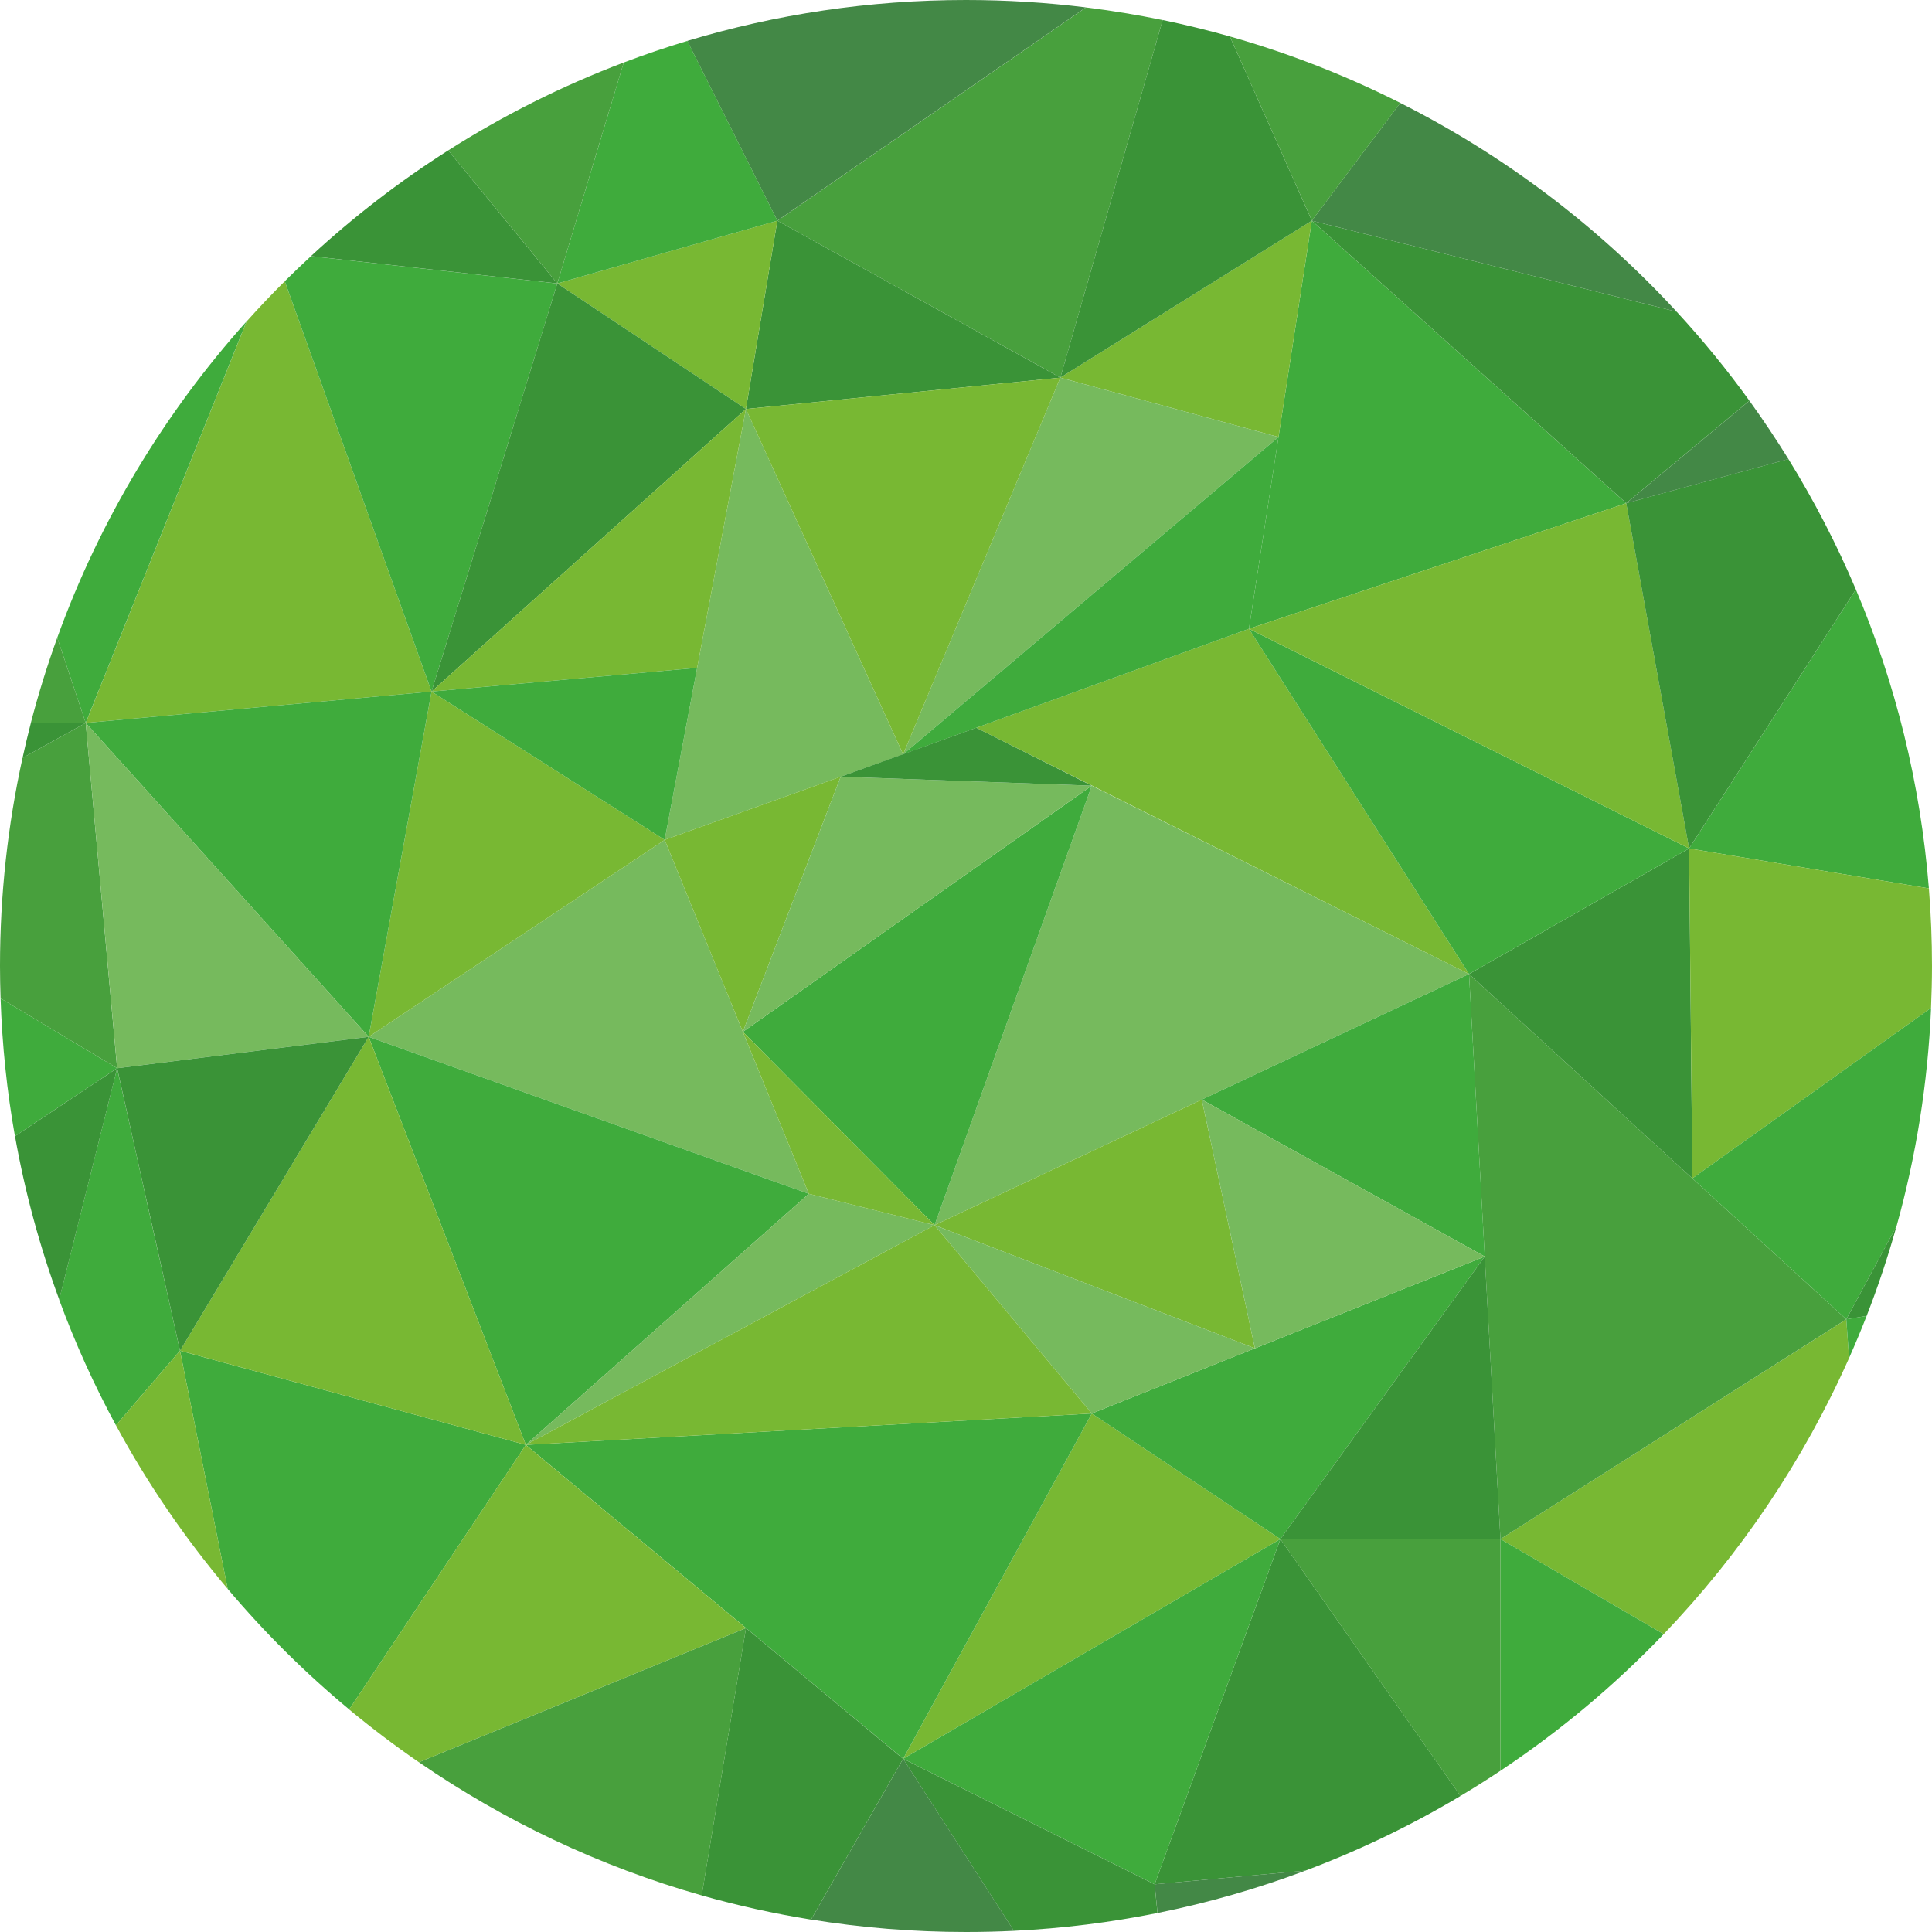
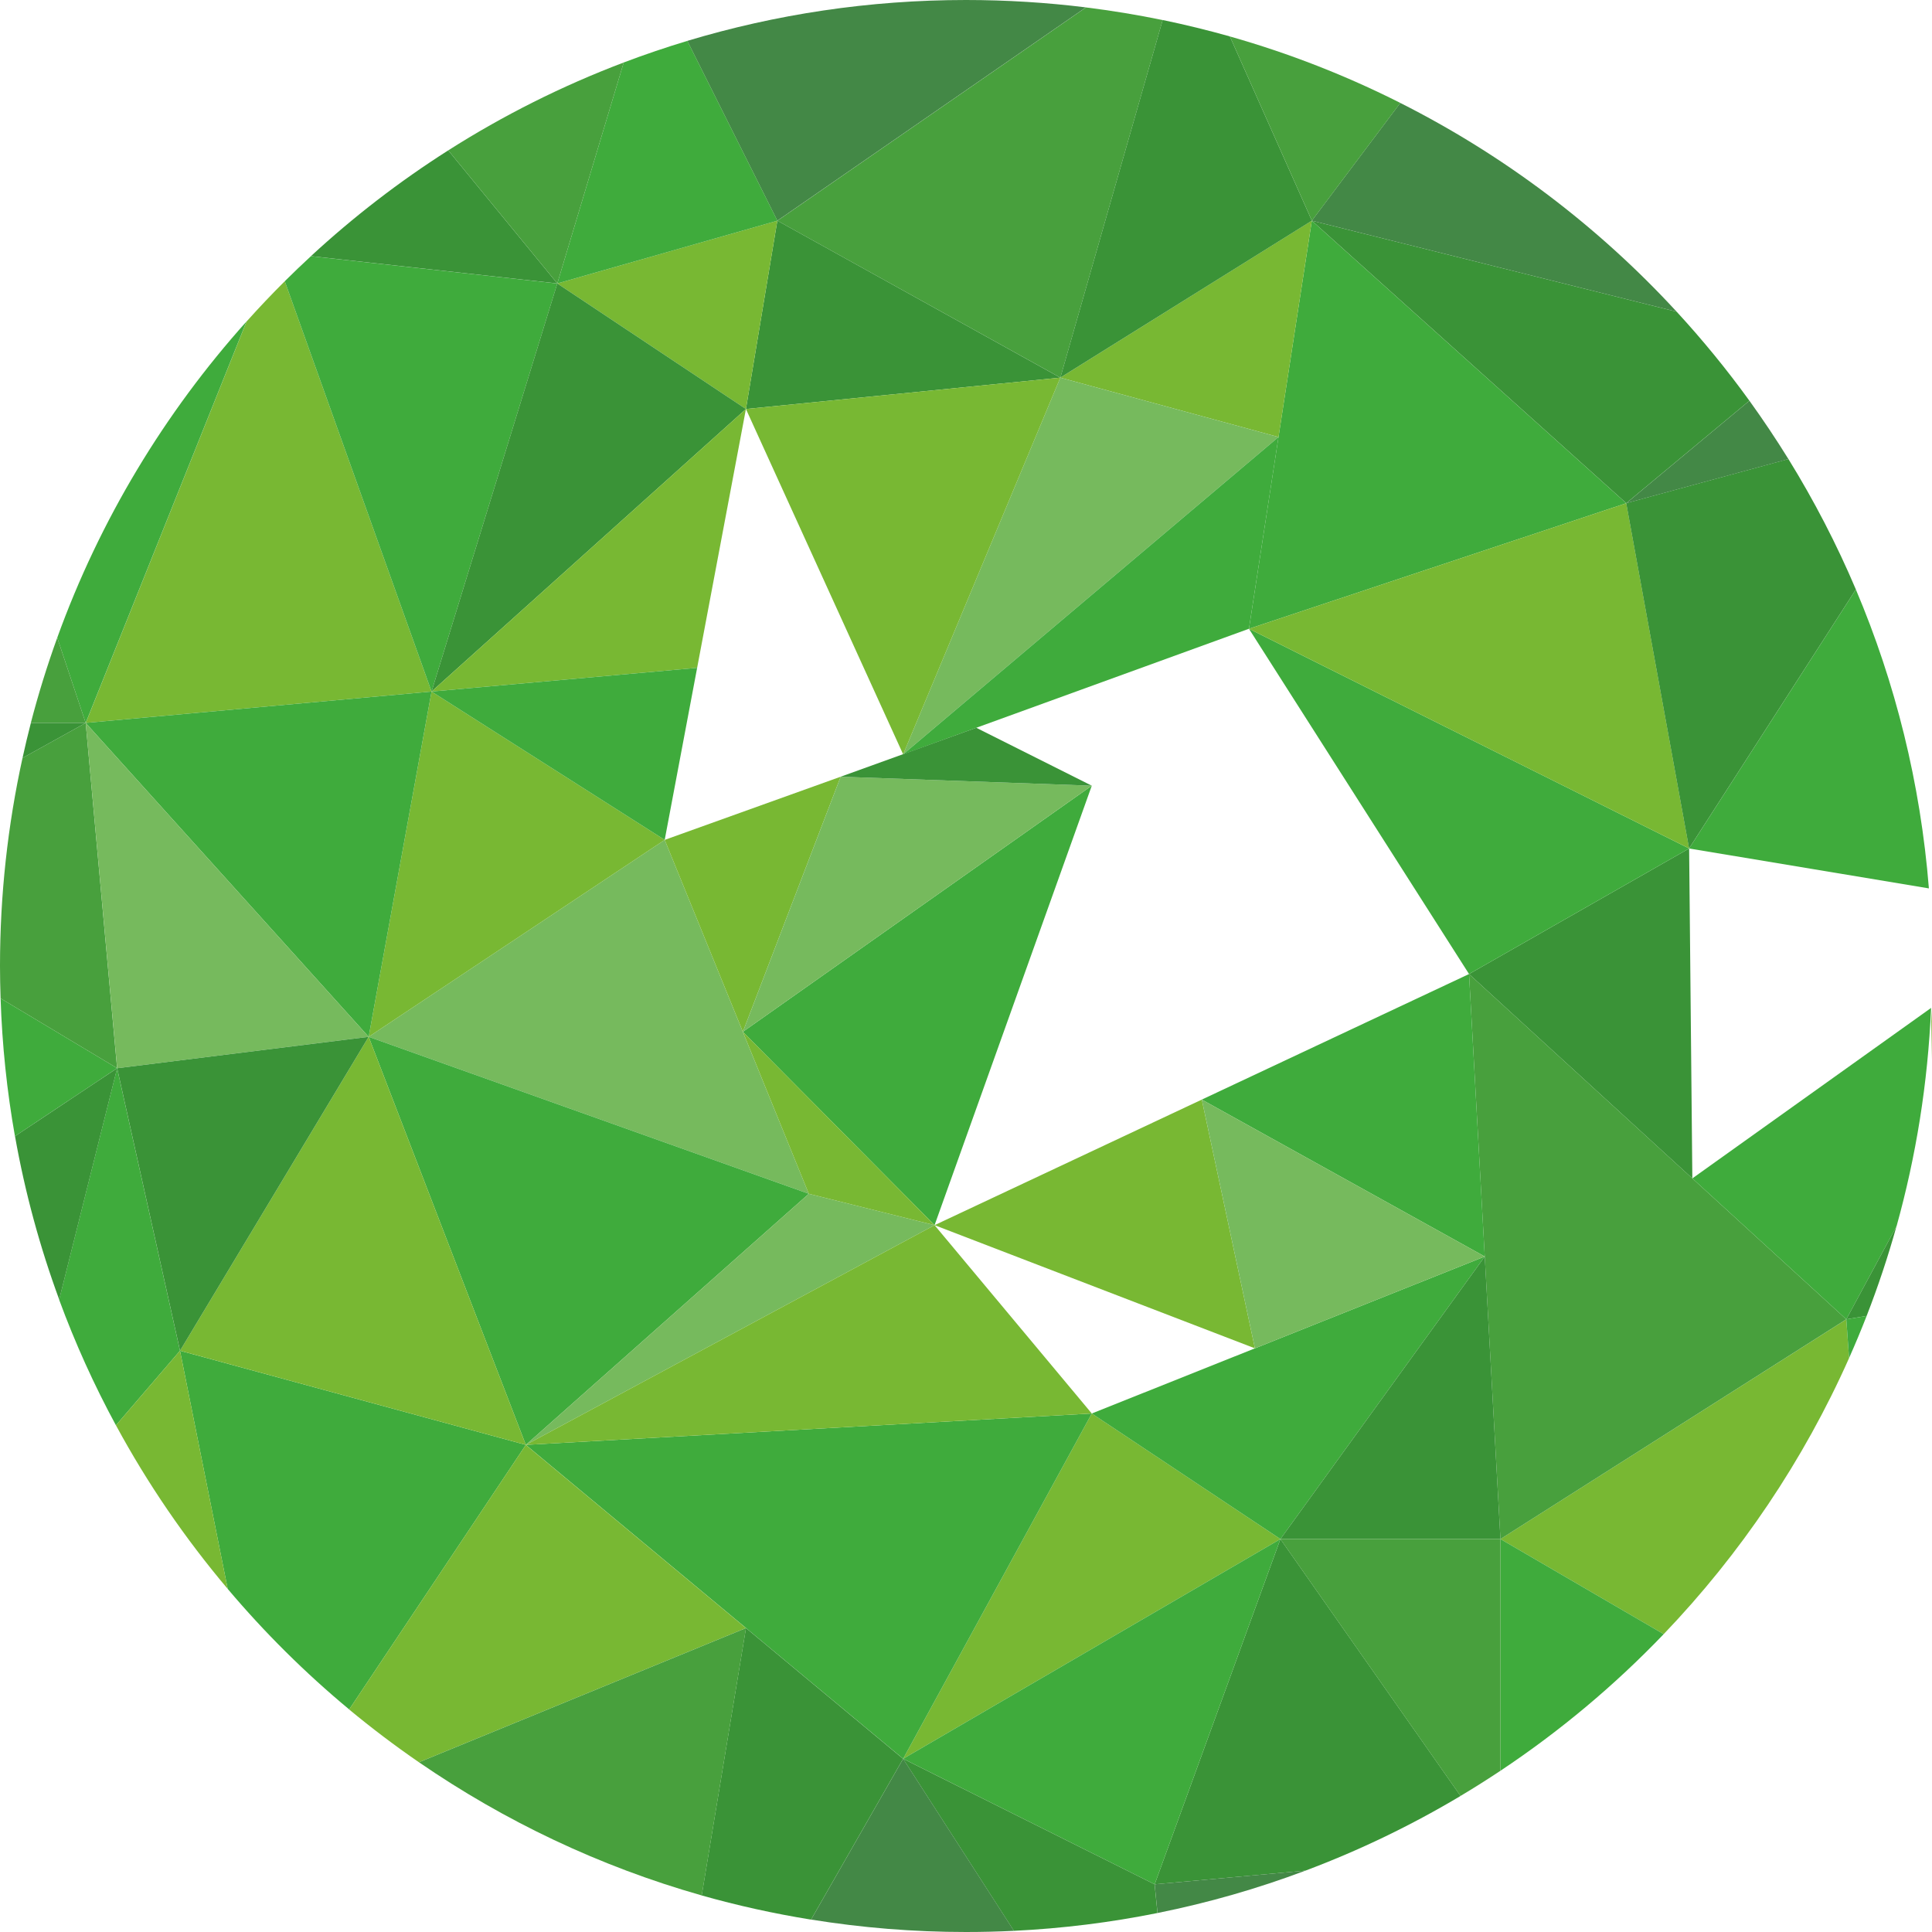
<svg xmlns="http://www.w3.org/2000/svg" xml:space="preserve" width="17.388mm" height="17.388mm" version="1.1" style="shape-rendering:geometricPrecision; text-rendering:geometricPrecision; image-rendering:optimizeQuality; fill-rule:evenodd; clip-rule:evenodd" viewBox="0 0 397.91 397.91">
  <defs>
    <style type="text/css">
   
    .fil0 {fill:#76BA5D}
    .fil1 {fill:#78B833}
    .fil2 {fill:#3FAB3C}
    .fil3 {fill:#48A03D}
    .fil4 {fill:#3A9337}
    .fil5 {fill:#438846}
   
  </style>
  </defs>
  <g id="Слой_x0020_1">
    <g id="Зеленый_x0020_фон">
-       <polygon class="fil0" points="192.48,252.33 302.56,200.61 224.86,161.82 " />
      <path class="fil1" d="M309.03 316.98l71.23 -45.25 0.57 7.98c-9.41,21.15 -22.39,40.36 -38.18,56.85l-33.62 -19.58z" />
      <polygon class="fil1" points="186.01,362.23 263.71,316.98 224.86,291.12 " />
-       <polygon class="fil0" points="186.01,155.36 153.63,84.24 136.9,172.98 " />
      <polygon class="fil2" points="334.94,103.64 270.18,45.45 257.23,129.5 " />
      <path class="fil2" d="M397.27 182.97l-49.39 -8.22 34.35 -53.34c8.12,19.17 13.31,39.88 15.04,61.56z" />
      <path class="fil3" d="M239.46 4.13l-21.07 73.65 -58.28 -32.32 63.55 -43.93c5.33,0.66 10.6,1.53 15.8,2.6z" />
      <polygon class="fil0" points="166.58,245.87 75.93,213.54 136.9,172.98 " />
      <path class="fil2" d="M71.92 352.07l36.38 -54.49 -71.23 -19.39 9.83 49.06c7.59,8.99 15.96,17.3 25.02,24.82z" />
      <path class="fil1" d="M17.65 148.89l71.23 -6.46 -30.23 -84.51c-2.7,2.69 -5.33,5.46 -7.87,8.3l-33.12 82.68z" />
      <path class="fil2" d="M3.08 234.01l21.04 -14.01 -24 -14.38c0.32,9.65 1.31,19.13 2.96,28.39z" />
      <polygon class="fil3" points="309.03,316.98 302.56,200.61 380.26,271.72 " />
      <polygon class="fil2" points="224.86,291.12 305.8,258.79 263.71,316.98 " />
      <polygon class="fil4" points="309.03,316.98 263.71,316.98 305.8,258.79 " />
      <polygon class="fil2" points="302.56,200.61 247.52,226.47 305.8,258.79 " />
      <polygon class="fil1" points="258.46,277.7 192.48,252.33 247.52,226.47 " />
      <polygon class="fil0" points="305.8,258.79 258.46,277.7 247.52,226.47 " />
      <polygon class="fil4" points="302.56,200.61 347.89,174.75 348.55,242.7 " />
-       <polygon class="fil1" points="201.07,149.89 257.23,129.5 302.56,200.61 " />
      <polygon class="fil2" points="347.89,174.75 257.23,129.5 302.56,200.61 " />
      <polygon class="fil1" points="334.94,103.64 347.89,174.75 257.23,129.5 " />
      <path class="fil4" d="M368.33 94.54l-33.4 9.09 12.95 71.11 34.35 -53.34c-3.96,-9.34 -8.62,-18.32 -13.9,-26.87z" />
      <path class="fil5" d="M360.3 82.54l-25.36 21.1 33.4 -9.09c-2.54,-4.1 -5.22,-8.11 -8.03,-12.01z" />
-       <path class="fil1" d="M397.72 207.59l-49.17 35.11 -0.67 -67.95 49.39 8.22c0.42,5.27 0.64,10.61 0.64,15.99 0,2.89 -0.08,5.77 -0.2,8.63z" />
+       <path class="fil1" d="M397.72 207.59c0.42,5.27 0.64,10.61 0.64,15.99 0,2.89 -0.08,5.77 -0.2,8.63z" />
      <path class="fil2" d="M390.6 252.55l-10.34 19.17 -31.71 -29.02 49.17 -35.11c-0.66,15.51 -3.1,30.57 -7.11,44.96z" />
      <path class="fil4" d="M380.26 271.72l4.19 -0.7c2.34,-6.02 4.4,-12.19 6.15,-18.47l-10.34 19.17z" />
      <path class="fil2" d="M309.03 316.98l0 47.72c12.22,-8.13 23.5,-17.58 33.62,-28.14l-33.62 -19.58z" />
      <path class="fil4" d="M237.81 388.09l25.9 -71.11 37.1 52.91c-10.1,6.03 -20.78,11.19 -31.94,15.38l-31.05 2.82z" />
      <path class="fil3" d="M309.03 316.98l-45.33 0 37.1 52.91c2.79,-1.66 5.53,-3.4 8.23,-5.19l0 -47.72z" />
      <path class="fil5" d="M237.81 388.09l0.59 5.91c10.48,-2.11 20.66,-5.04 30.46,-8.73l-31.05 2.82z" />
      <polygon class="fil2" points="237.81,388.09 186.01,362.23 263.71,316.98 " />
      <path class="fil4" d="M208.82 397.67l-22.82 -35.44 51.8 25.86 0.59 5.91c-9.63,1.94 -19.5,3.18 -29.58,3.67z" />
      <path class="fil4" d="M270.18 45.45l75.14 18.75c5.34,5.8 10.35,11.92 14.98,18.33l-25.36 21.1 -64.75 -58.18z" />
      <polygon class="fil1" points="218.38,77.78 270.18,45.45 263.32,90.01 " />
      <path class="fil5" d="M288.4 21.2l-18.22 24.25 75.14 18.75c-16.15,-17.54 -35.42,-32.16 -56.92,-43z" />
      <path class="fil4" d="M253.3 7.51l16.89 37.94 -51.8 32.32 21.07 -73.65c4.67,0.97 9.29,2.1 13.84,3.38z" />
      <path class="fil3" d="M253.3 7.51l16.89 37.94 18.22 -24.25c-11.14,-5.62 -22.88,-10.23 -35.1,-13.69z" />
      <polygon class="fil0" points="186.01,155.36 218.38,77.78 263.32,90.01 " />
      <polygon class="fil2" points="257.23,129.5 186.01,155.36 263.32,90.01 " />
      <polygon class="fil4" points="160.1,45.45 153.63,84.24 218.38,77.78 " />
      <polygon class="fil1" points="186.01,155.36 153.63,84.24 218.38,77.78 " />
      <path class="fil5" d="M160.1 45.45l-18.55 -37.03c18.18,-5.47 37.44,-8.42 57.4,-8.42 8.36,0 16.61,0.52 24.7,1.52l-63.55 43.93z" />
      <path class="fil2" d="M88.88 142.43l25.9 -84.04 -50.74 -5.63c-1.83,1.69 -3.63,3.41 -5.39,5.16l30.23 84.51z" />
      <polygon class="fil1" points="153.63,84.24 114.78,58.38 160.1,45.45 " />
      <polygon class="fil4" points="88.88,142.43 153.63,84.24 114.78,58.38 " />
      <polygon class="fil1" points="136.9,172.98 88.88,142.43 75.93,213.54 " />
      <polygon class="fil1" points="143.58,137.55 88.88,142.43 153.63,84.24 " />
      <path class="fil2" d="M114.78 58.38l13.68 -45.51c4.3,-1.63 8.67,-3.11 13.1,-4.45l18.55 37.03 -45.33 12.93z" />
      <path class="fil4" d="M92.32 30.97l22.46 27.41 -50.74 -5.63c8.74,-8.07 18.2,-15.37 28.28,-21.78z" />
      <path class="fil3" d="M92.32 30.97l22.46 27.41 13.68 -45.51c-12.72,4.82 -24.82,10.9 -36.14,18.1z" />
      <polygon class="fil2" points="136.9,172.98 143.58,137.55 88.88,142.43 " />
      <path class="fil2" d="M11.79 131.34l5.86 17.55 33.12 -82.68c-16.88,18.83 -30.22,40.88 -38.98,65.13z" />
      <path class="fil3" d="M4.64 156.11l13.01 -7.22 6.47 71.11 -24 -14.38c-0.07,-2.22 -0.12,-4.44 -0.12,-6.67 0,-14.71 1.61,-29.05 4.64,-42.85z" />
      <path class="fil3" d="M6.36 148.89l11.29 0 -5.86 -17.55c-2.07,5.73 -3.89,11.59 -5.44,17.55z" />
      <path class="fil4" d="M6.36 148.89l11.29 0 -13.01 7.22c0.53,-2.42 1.1,-4.83 1.72,-7.22z" />
      <polygon class="fil2" points="75.93,213.54 17.65,148.89 88.88,142.43 " />
      <polygon class="fil0" points="24.13,220.01 75.93,213.54 17.65,148.89 " />
      <polygon class="fil2" points="166.58,245.87 108.3,297.58 75.93,213.54 " />
      <polygon class="fil1" points="37.08,278.19 75.93,213.54 108.3,297.58 " />
      <path class="fil2" d="M23.88 293.55l13.19 -15.36 -12.95 -58.18 -11.94 47.67c3.29,8.95 7.21,17.59 11.7,25.88z" />
      <path class="fil4" d="M12.19 267.67l11.94 -47.67 -21.04 14.01c2.06,11.6 5.13,22.85 9.11,33.66z" />
      <path class="fil1" d="M23.88 293.55l13.19 -15.36 9.83 49.06c-8.77,-10.38 -16.5,-21.66 -23.02,-33.7z" />
      <polygon class="fil2" points="186.01,362.23 108.3,297.58 224.86,291.12 " />
-       <polygon class="fil0" points="192.48,252.33 224.86,291.12 258.46,277.7 " />
      <polygon class="fil0" points="108.3,297.58 166.58,245.87 192.48,252.33 " />
      <polygon class="fil1" points="224.86,291.12 192.48,252.33 108.3,297.58 " />
      <path class="fil1" d="M153.64 335.31l-67.36 27.64c-4.95,-3.41 -9.75,-7.04 -14.37,-10.87l36.38 -54.49 45.34 37.72z" />
      <path class="fil5" d="M186.01 362.23l-18.96 33.12c10.39,1.68 21.04,2.56 31.91,2.56 3.31,0 6.6,-0.08 9.87,-0.24l-22.82 -35.44z" />
      <path class="fil4" d="M153.64 335.31l-9.12 55.07c7.34,2.08 14.86,3.74 22.52,4.98l18.96 -33.12 -32.36 -26.93z" />
      <path class="fil3" d="M144.53 390.38l9.12 -55.07 -67.36 27.64c17.58,12.1 37.2,21.46 58.24,27.43z" />
      <path class="fil2" d="M384.45 271.02l-4.19 0.7 0.57 7.98c1.27,-2.86 2.48,-5.75 3.62,-8.68z" />
      <polygon class="fil4" points="75.93,213.54 24.13,220.01 37.08,278.19 " />
      <polygon class="fil2" points="224.86,161.82 153,212.51 192.48,252.33 " />
      <polygon class="fil1" points="166.58,245.87 153,212.51 192.48,252.33 " />
      <polygon class="fil1" points="136.9,172.98 153,212.51 173.14,159.97 " />
      <polygon class="fil0" points="224.86,161.82 173.14,159.97 153,212.51 " />
      <polygon class="fil4" points="201.07,149.89 173.14,159.97 224.86,161.82 " />
    </g>
  </g>
</svg>